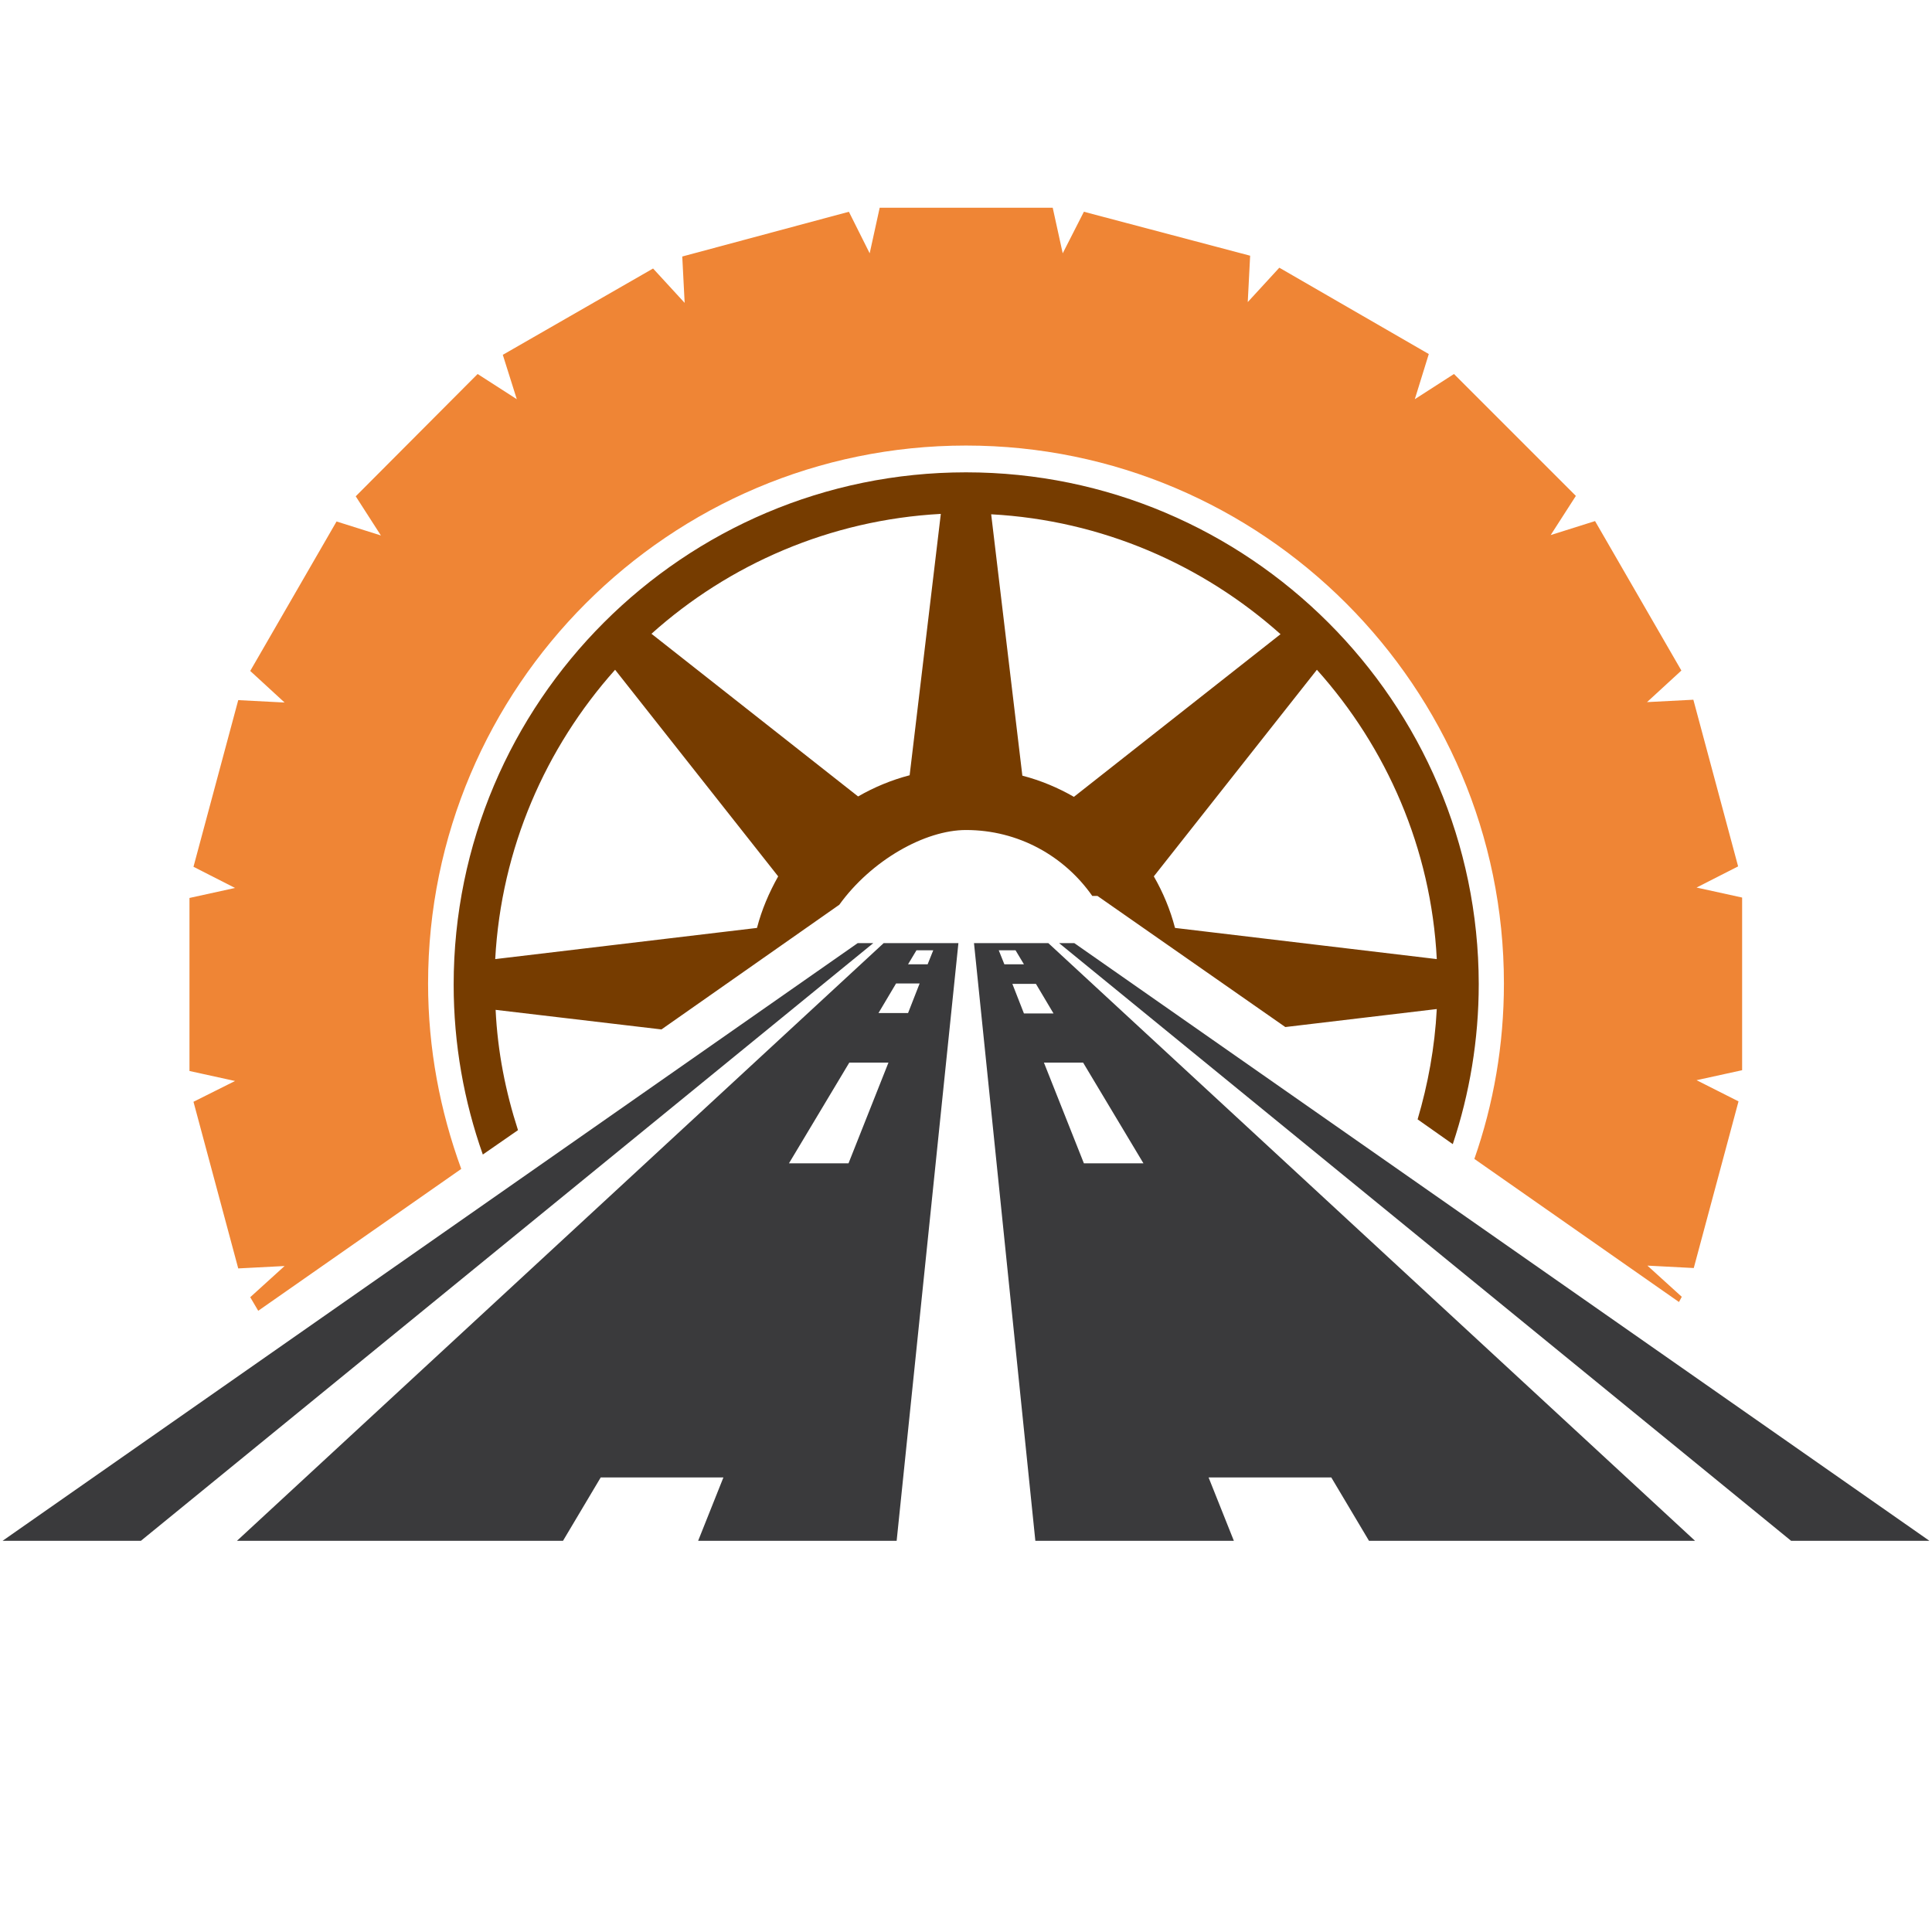
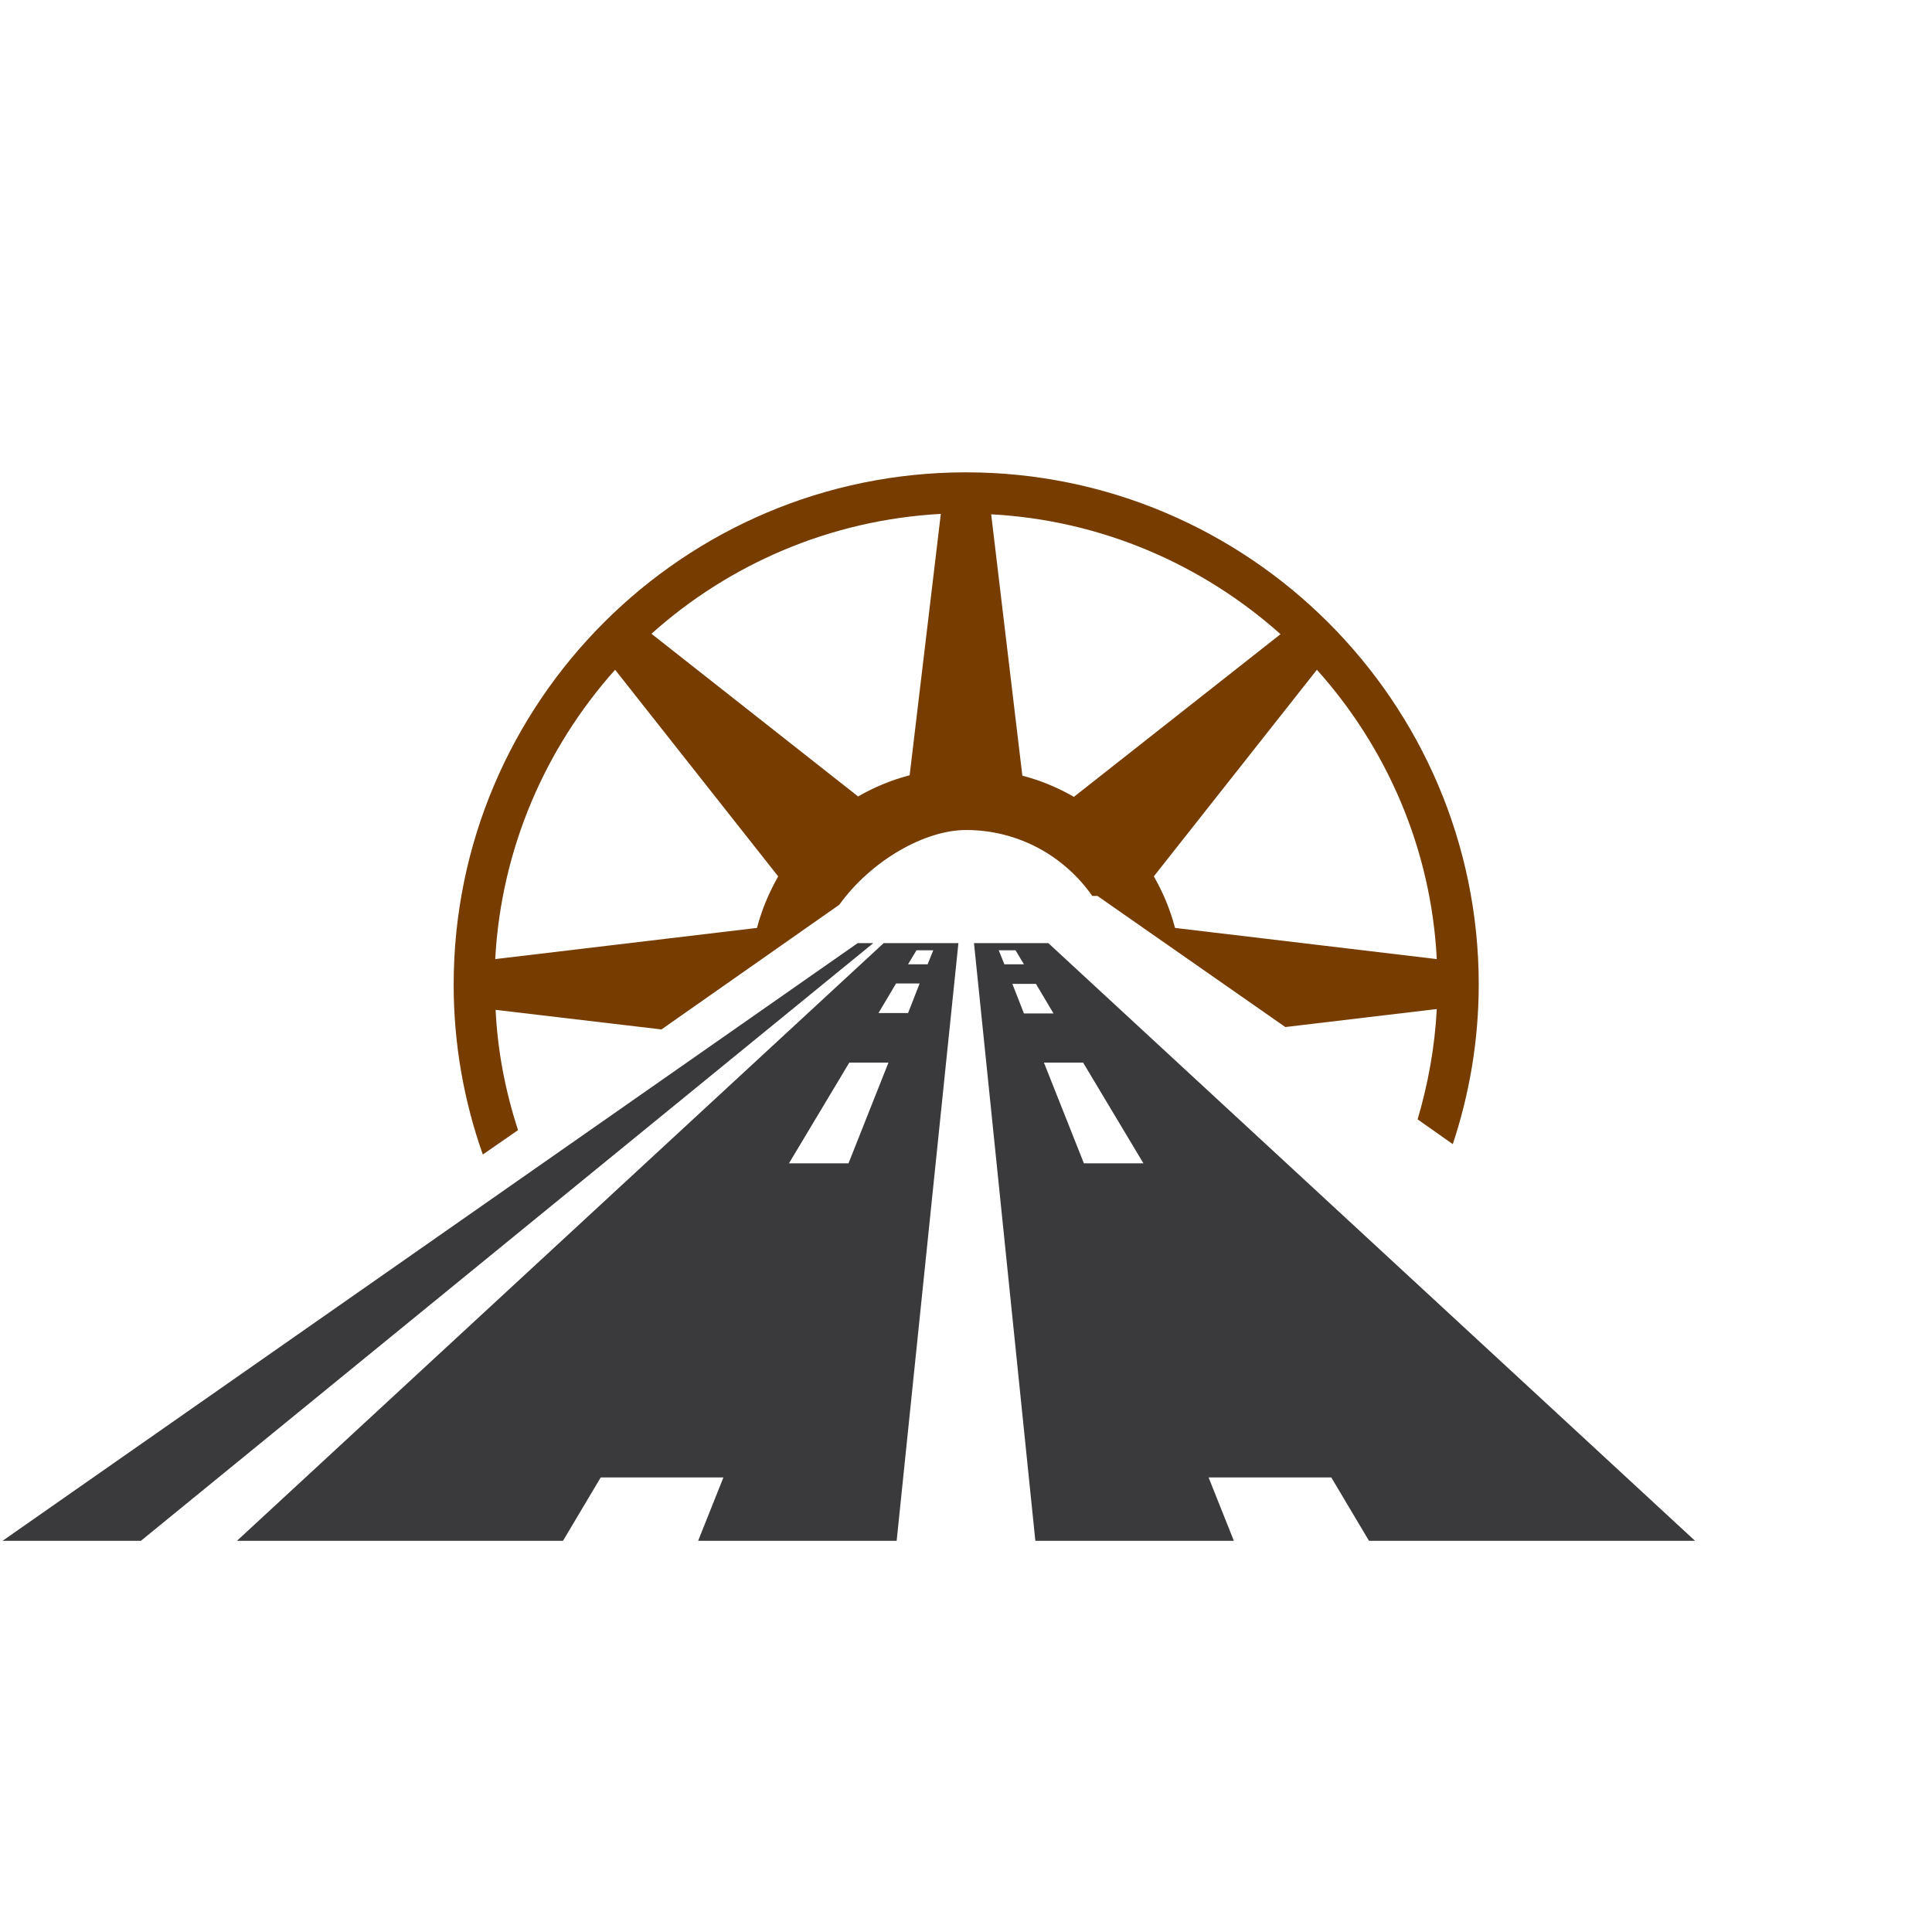
<svg xmlns="http://www.w3.org/2000/svg" width="500" zoomAndPan="magnify" viewBox="0 0 375 375" height="500" preserveAspectRatio="xMidYMid meet" version="1.0">
  <defs>
    <clipPath id="cbcd340582">
      <path d="M 0 183 L 170 183 L 170 299.074 L 0 299.074 Z M 0 183 " clip-rule="nonzero" />
    </clipPath>
    <clipPath id="3af9b56288">
      <path d="M 45 183 L 187 183 L 187 299.074 L 45 299.074 Z M 45 183 " clip-rule="nonzero" />
    </clipPath>
    <clipPath id="6fb408780f">
-       <path d="M 205 183 L 375 183 L 375 299.074 L 205 299.074 Z M 205 183 " clip-rule="nonzero" />
-     </clipPath>
+       </clipPath>
    <clipPath id="a85b32cd8f">
-       <path d="M 36 40.324 L 339 40.324 L 339 255 L 36 255 Z M 36 40.324 " clip-rule="nonzero" />
-     </clipPath>
+       </clipPath>
    <clipPath id="d1e205b6fe">
      <path d="M 189 183 L 330 183 L 330 299.074 L 189 299.074 Z M 189 183 " clip-rule="nonzero" />
    </clipPath>
  </defs>
-   <rect x="-37.5" width="450" fill="#ffffff" y="-37.5" height="450" fill-opacity="1" />
  <rect x="-37.5" width="450" fill="#ffffff" y="-37.5" height="450" fill-opacity="1" />
  <g clip-path="url(#cbcd340582)">
    <path fill="#3a3a3c" d="M 169.504 183.059 L 26.926 299.414 L 0.008 299.414 L 166.477 183.059 Z M 169.504 183.059 " fill-opacity="1" fill-rule="nonzero" />
  </g>
  <g clip-path="url(#3af9b56288)">
    <path fill="#3a3a3c" d="M 164.695 225.801 L 153.137 225.801 L 164.848 206.25 L 172.449 206.25 Z M 177.883 184.453 L 181.141 184.453 L 180.055 187.168 L 176.254 187.168 Z M 178.5 190.891 L 176.254 196.633 L 170.512 196.633 L 173.926 190.891 Z M 171.52 183.059 L 45.621 299.414 L 109.074 299.414 L 116.598 286.77 L 140.414 286.77 L 135.371 299.414 L 174.004 299.414 L 186.027 183.059 Z M 171.52 183.059 " fill-opacity="1" fill-rule="nonzero" />
  </g>
  <g clip-path="url(#6fb408780f)">
-     <path fill="#3a3a3c" d="M 374.992 299.414 L 348.074 299.414 L 205.574 183.059 L 208.523 183.059 Z M 374.992 299.414 " fill-opacity="1" fill-rule="nonzero" />
+     <path fill="#3a3a3c" d="M 374.992 299.414 L 348.074 299.414 L 208.523 183.059 Z M 374.992 299.414 " fill-opacity="1" fill-rule="nonzero" />
  </g>
  <path fill="#763c00" d="M 187.5 91.68 C 132.656 91.68 88.055 136.281 88.055 191.125 C 88.055 202.684 90.07 213.777 93.715 224.094 L 100.543 219.359 C 98.137 211.914 96.586 204.156 96.199 196.012 L 128.391 199.812 L 162.91 175.609 C 169.117 167 179.512 161.105 187.5 161.105 C 197.66 161.105 206.582 166.148 212.012 173.902 L 213.02 173.902 L 249.48 199.348 L 278.879 195.855 C 278.492 203.305 277.172 210.441 275.156 217.266 L 281.984 222.078 C 285.242 212.301 287.023 201.828 287.023 190.969 C 286.945 136.281 242.344 91.68 187.5 91.68 Z M 146.93 180.109 L 96.121 186.16 C 97.285 164.672 105.895 145.125 119.391 130 L 151.043 170.102 C 149.258 173.285 147.859 176.543 146.93 180.109 Z M 176.562 150.477 C 172.992 151.41 169.66 152.805 166.555 154.59 L 126.449 123.016 C 141.5 109.52 161.125 100.91 182.613 99.746 Z M 208.445 154.668 C 205.34 152.883 202.008 151.484 198.438 150.555 L 192.387 99.824 C 213.875 100.988 233.422 109.598 248.551 123.094 Z M 228.07 180.109 C 227.141 176.543 225.742 173.207 223.957 170.102 L 255.609 130 C 269.105 145.047 277.793 164.672 278.879 186.16 Z M 228.07 180.109 " fill-opacity="1" fill-rule="nonzero" />
  <g clip-path="url(#a85b32cd8f)">
    <path fill="#ef8535" d="M 37.555 213.855 L 46.242 246.199 L 55.238 245.734 L 48.57 251.785 L 50.121 254.422 L 89.527 226.887 C 85.414 215.637 83.09 203.535 83.09 190.891 C 83.09 133.336 129.941 86.48 187.5 86.48 C 245.059 86.48 291.91 133.336 291.91 190.891 C 291.91 202.84 289.895 214.32 286.172 224.945 L 325.887 252.719 L 326.43 251.707 L 319.762 245.656 L 328.758 246.125 L 337.445 213.777 L 329.301 209.664 L 338.145 207.727 L 338.145 174.215 L 329.301 172.273 L 337.367 168.164 L 328.68 135.816 L 319.684 136.281 L 326.355 130.152 L 309.598 101.141 L 300.988 103.855 L 305.875 96.254 L 282.215 72.594 L 274.613 77.484 L 277.328 68.719 L 248.316 51.961 L 242.188 58.633 L 242.652 49.633 L 210.383 41.102 L 206.273 49.168 L 204.332 40.324 L 170.746 40.324 L 168.805 49.168 L 164.77 41.102 L 132.426 49.789 L 132.891 58.789 L 126.762 52.117 L 97.594 68.871 L 100.309 77.484 L 92.707 72.594 L 69.047 96.332 L 73.934 103.934 L 65.324 101.219 L 48.57 130.23 L 55.238 136.359 L 46.242 135.895 L 37.555 168.242 L 45.621 172.352 L 36.777 174.293 L 36.777 207.879 L 45.621 209.82 Z M 37.555 213.855 " fill-opacity="1" fill-rule="nonzero" />
  </g>
  <g clip-path="url(#d1e205b6fe)">
    <path fill="#3a3a3c" d="M 193.859 184.453 L 197.117 184.453 L 198.746 187.168 L 194.945 187.168 Z M 221.941 225.801 L 210.383 225.801 L 202.625 206.25 L 210.23 206.25 Z M 198.746 196.711 L 196.5 190.969 L 201.074 190.969 L 204.488 196.711 Z M 203.48 183.059 L 189.051 183.059 L 200.996 299.414 L 239.629 299.414 L 234.586 286.77 L 258.402 286.77 L 265.926 299.414 L 329.379 299.414 Z M 203.48 183.059 " fill-opacity="1" fill-rule="nonzero" />
  </g>
</svg>